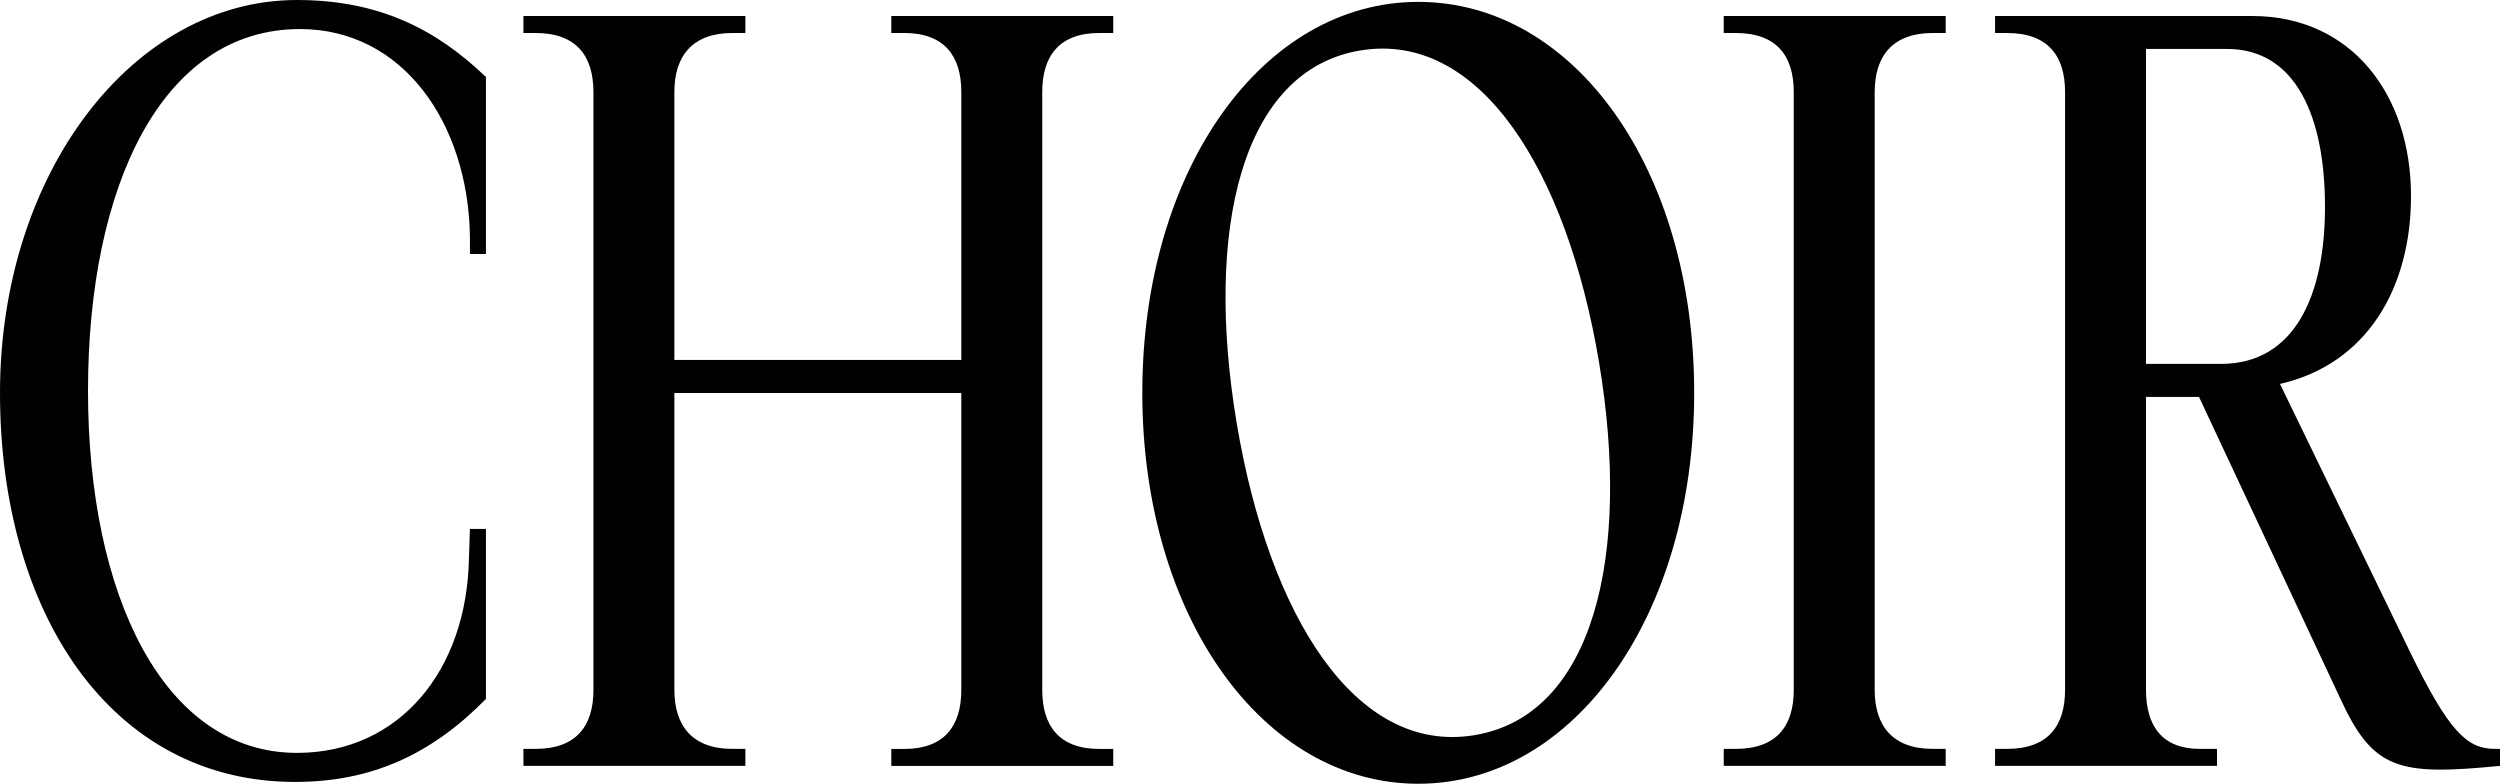
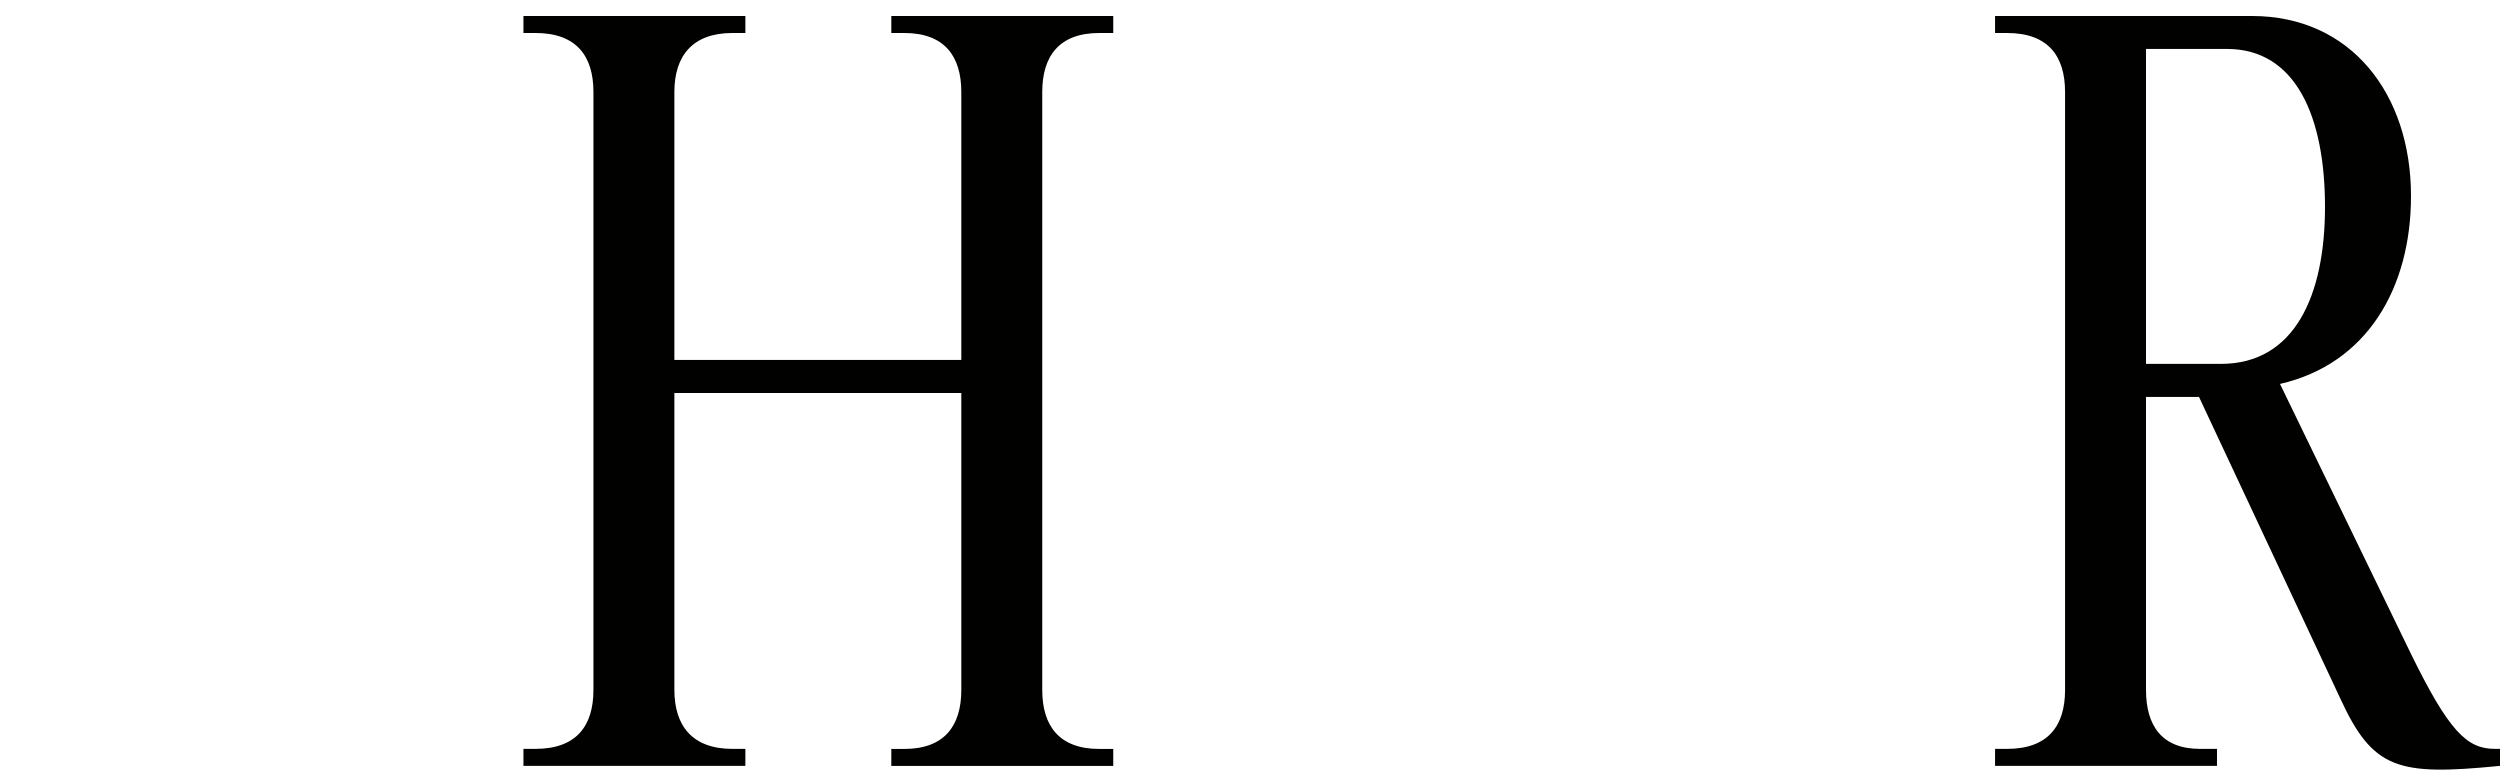
<svg xmlns="http://www.w3.org/2000/svg" id="_圖層_1" data-name="圖層 1" viewBox="0 0 400 125.4">
  <defs>
    <style>
      .cls-1 {
        fill: #010100;
      }
    </style>
  </defs>
-   <path class="cls-1" d="m75.03,89.27l.16-4.64h2.56v27.2c-8.8,8.96-18.4,13.28-30.56,13.28C17.76,125.1,0,98.07,0,62.87S21.28,0,47.51,0c13.28,0,22.4,4.8,30.24,12.32v28.32h-2.56v-2.88c-.32-18.08-10.72-33.11-27.2-33.11C25.92,4.64,14.08,29.76,14.08,62.55s12.16,57.91,33.44,57.91c16.32,0,27.2-13.12,27.51-31.2Z" />
  <path class="cls-1" d="m107.9,62.87v47.51c0,5.76,2.88,9.44,9.28,9.44h2.08v2.72h-35.51v-2.72h1.92c6.56,0,9.28-3.68,9.28-9.44V14.72c0-5.76-2.72-9.44-9.28-9.44h-1.92v-2.72h35.51v2.72h-2.08c-6.4,0-9.28,3.68-9.28,9.44v42.87h45.91V14.72c0-5.76-2.72-9.44-9.12-9.44h-2.08v-2.72h35.51v2.72h-2.24c-6.4,0-9.12,3.68-9.12,9.44v95.67c0,5.76,2.72,9.44,9.12,9.44h2.24v2.72h-35.51v-2.72h2.08c6.4,0,9.12-3.68,9.12-9.44v-47.51h-45.91Z" />
-   <path class="cls-1" d="m299.95,110.38c0,5.76,2.88,9.44,9.28,9.44h2.08v2.72h-35.51v-2.72h1.92c6.56,0,9.28-3.68,9.28-9.44V14.72c0-5.76-2.72-9.44-9.28-9.44h-1.92v-2.72h35.51v2.72h-2.08c-6.4,0-9.28,3.68-9.28,9.44v95.67Z" />
  <path class="cls-1" d="m399.2,119.82h.8v2.72c-16.32,1.6-20.32.64-25.6-10.88l-22.56-48.15h-8.48v46.87c0,5.76,2.56,9.44,8.64,9.44h2.72v2.72h-35.51v-2.72h1.92c6.56,0,9.28-3.68,9.28-9.44V14.72c0-5.76-2.72-9.44-9.28-9.44h-1.92v-2.72h41.11c15.84,0,25.44,12.48,25.44,28.8,0,14.72-7.04,26.88-20.96,30.07l20.8,42.87c6.24,12.8,9.12,15.52,13.6,15.52Zm-27.2-86.71c0-14.4-4.64-25.28-15.68-25.28h-12.96v50.39h12c11.84,0,16.64-11.04,16.64-25.12Z" />
-   <path class="cls-1" d="m226.92.3c-24.8,0-44.15,26.72-44.15,62.55s19.36,62.55,44.15,62.55,44.15-26.72,44.15-62.55c0-35.83-19.2-62.55-44.15-62.55Zm9.03,117.32c-19.07,3.19-32.92-19.11-38.08-49.93-5.16-30.82.68-56.42,19.75-59.61,19.07-3.19,33.07,19.09,38.23,49.91,5.16,30.82-.83,56.44-19.9,59.63Z" />
</svg>